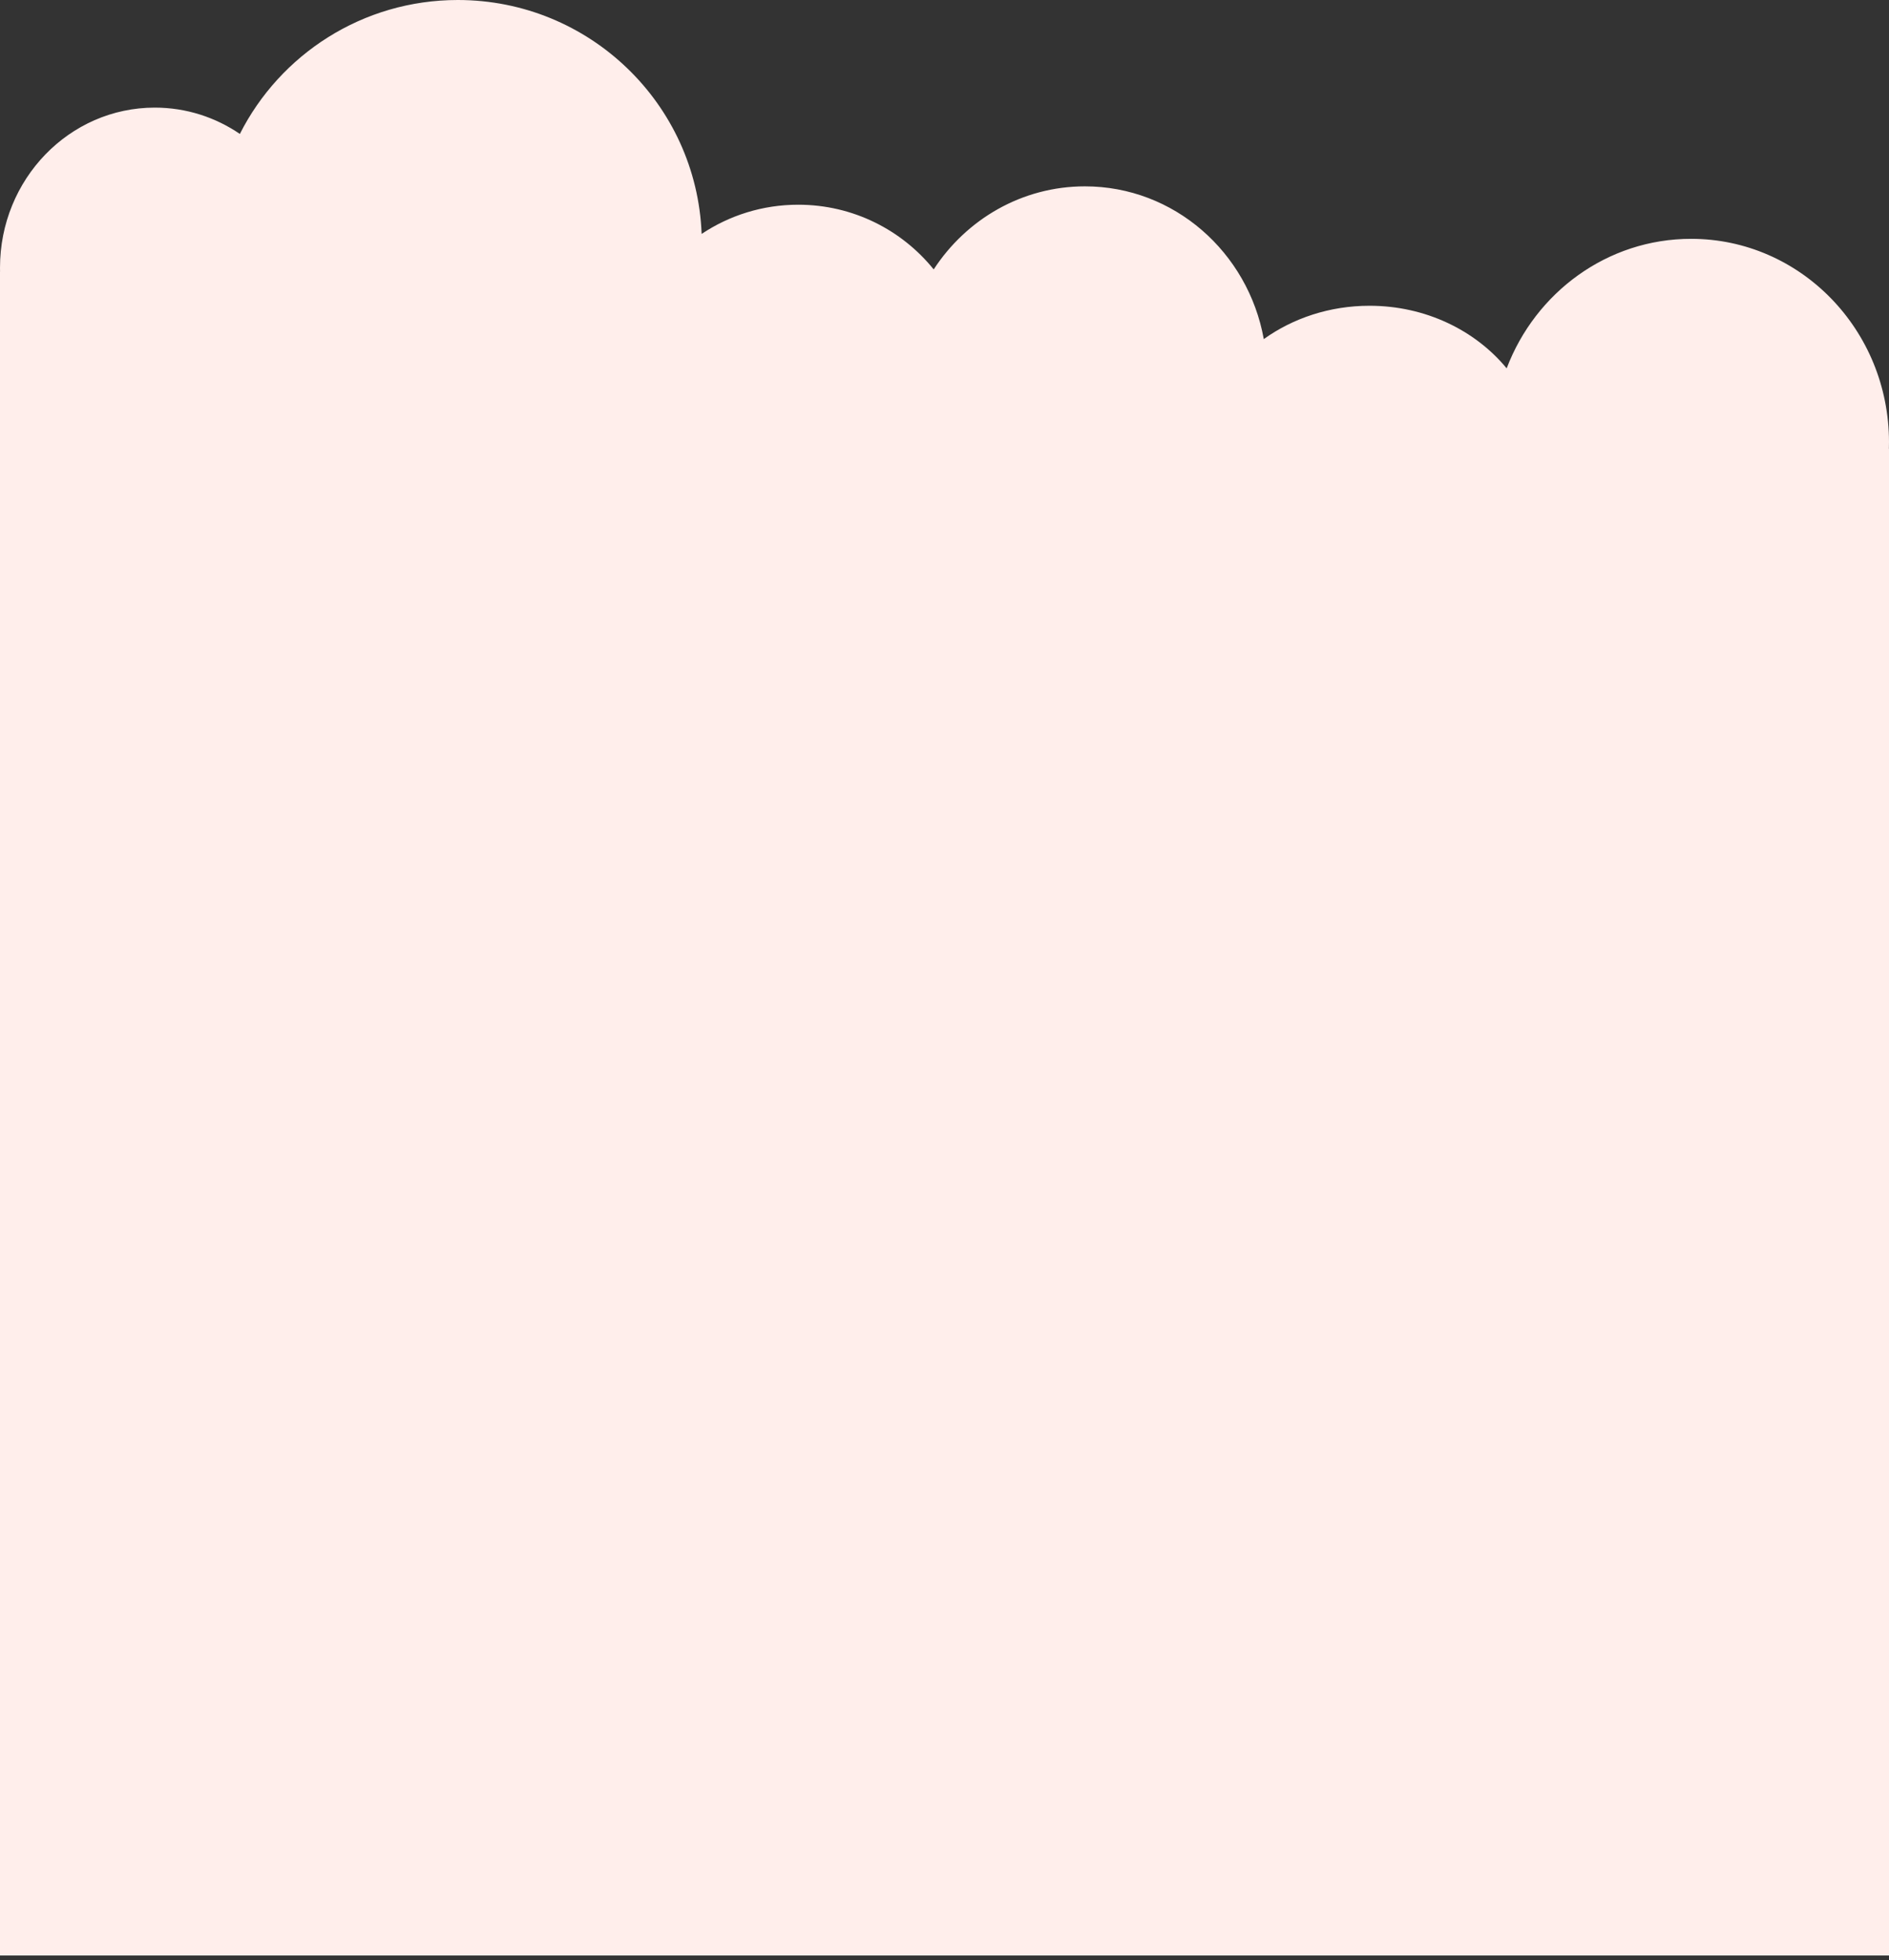
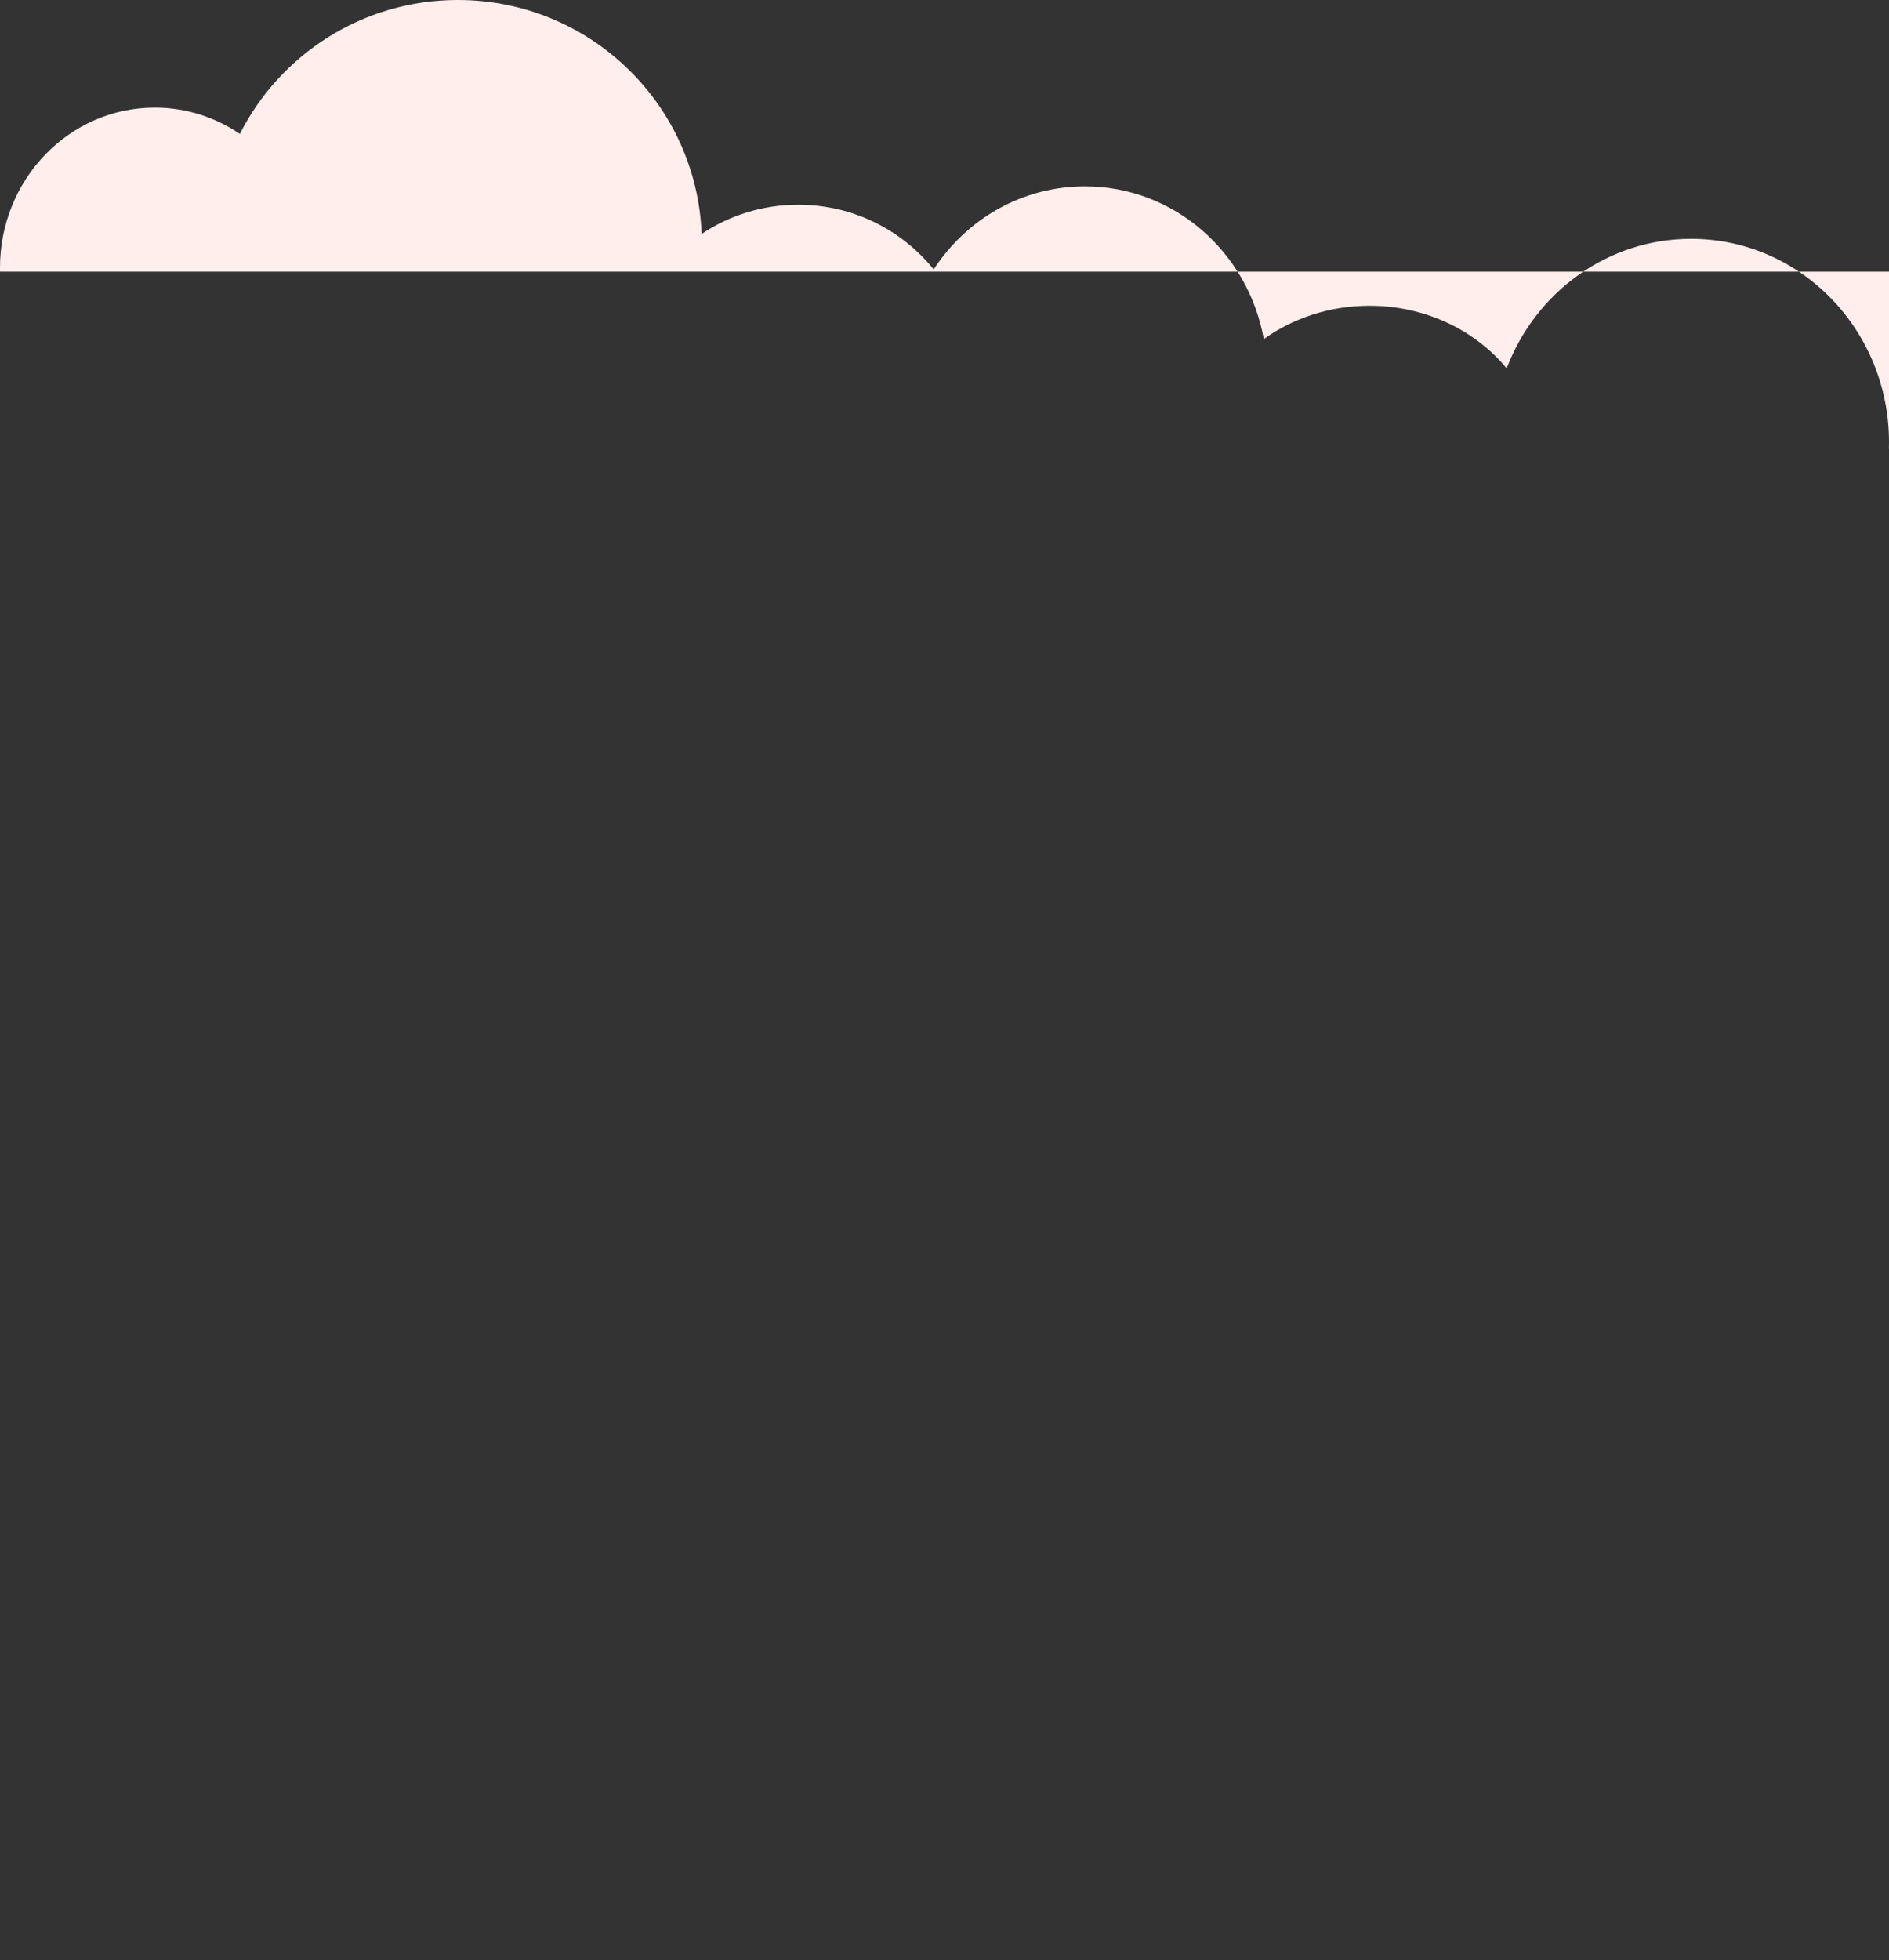
<svg xmlns="http://www.w3.org/2000/svg" width="375" height="389" viewBox="0 0 375 389" fill="none">
  <rect x="0" y="0" width="375" height="389" fill="#333333" stroke="none" />
-   <path d="M90.886 0C71.971 0 55.591 10.814 47.616 26.579C42.77 23.277 36.967 21.355 30.73 21.355C13.758 21.355 0 35.579 0 53.125C0 53.386 0.004 53.647 0.01 53.906H0V388.062H375V89.062H374.978C374.991 88.63 375 88.196 375 87.76C375 65.467 357.41 47.395 335.712 47.395C319.05 47.396 304.812 58.053 299.1 73.094C292.872 65.551 282.995 60.677 271.875 60.677C263.959 60.677 256.672 63.147 250.884 67.292C247.777 50.043 233.063 36.98 215.378 36.98C202.862 36.98 191.835 43.524 185.355 53.463C179.031 45.635 169.335 40.625 158.464 40.625C151.367 40.625 144.771 42.761 139.287 46.42C138.293 20.615 117.003 0 90.886 0Z" fill="#FFEEEB" />
+   <path d="M90.886 0C71.971 0 55.591 10.814 47.616 26.579C42.77 23.277 36.967 21.355 30.73 21.355C13.758 21.355 0 35.579 0 53.125C0 53.386 0.004 53.647 0.01 53.906H0H375V89.062H374.978C374.991 88.63 375 88.196 375 87.76C375 65.467 357.41 47.395 335.712 47.395C319.05 47.396 304.812 58.053 299.1 73.094C292.872 65.551 282.995 60.677 271.875 60.677C263.959 60.677 256.672 63.147 250.884 67.292C247.777 50.043 233.063 36.98 215.378 36.98C202.862 36.98 191.835 43.524 185.355 53.463C179.031 45.635 169.335 40.625 158.464 40.625C151.367 40.625 144.771 42.761 139.287 46.42C138.293 20.615 117.003 0 90.886 0Z" fill="#FFEEEB" />
</svg>